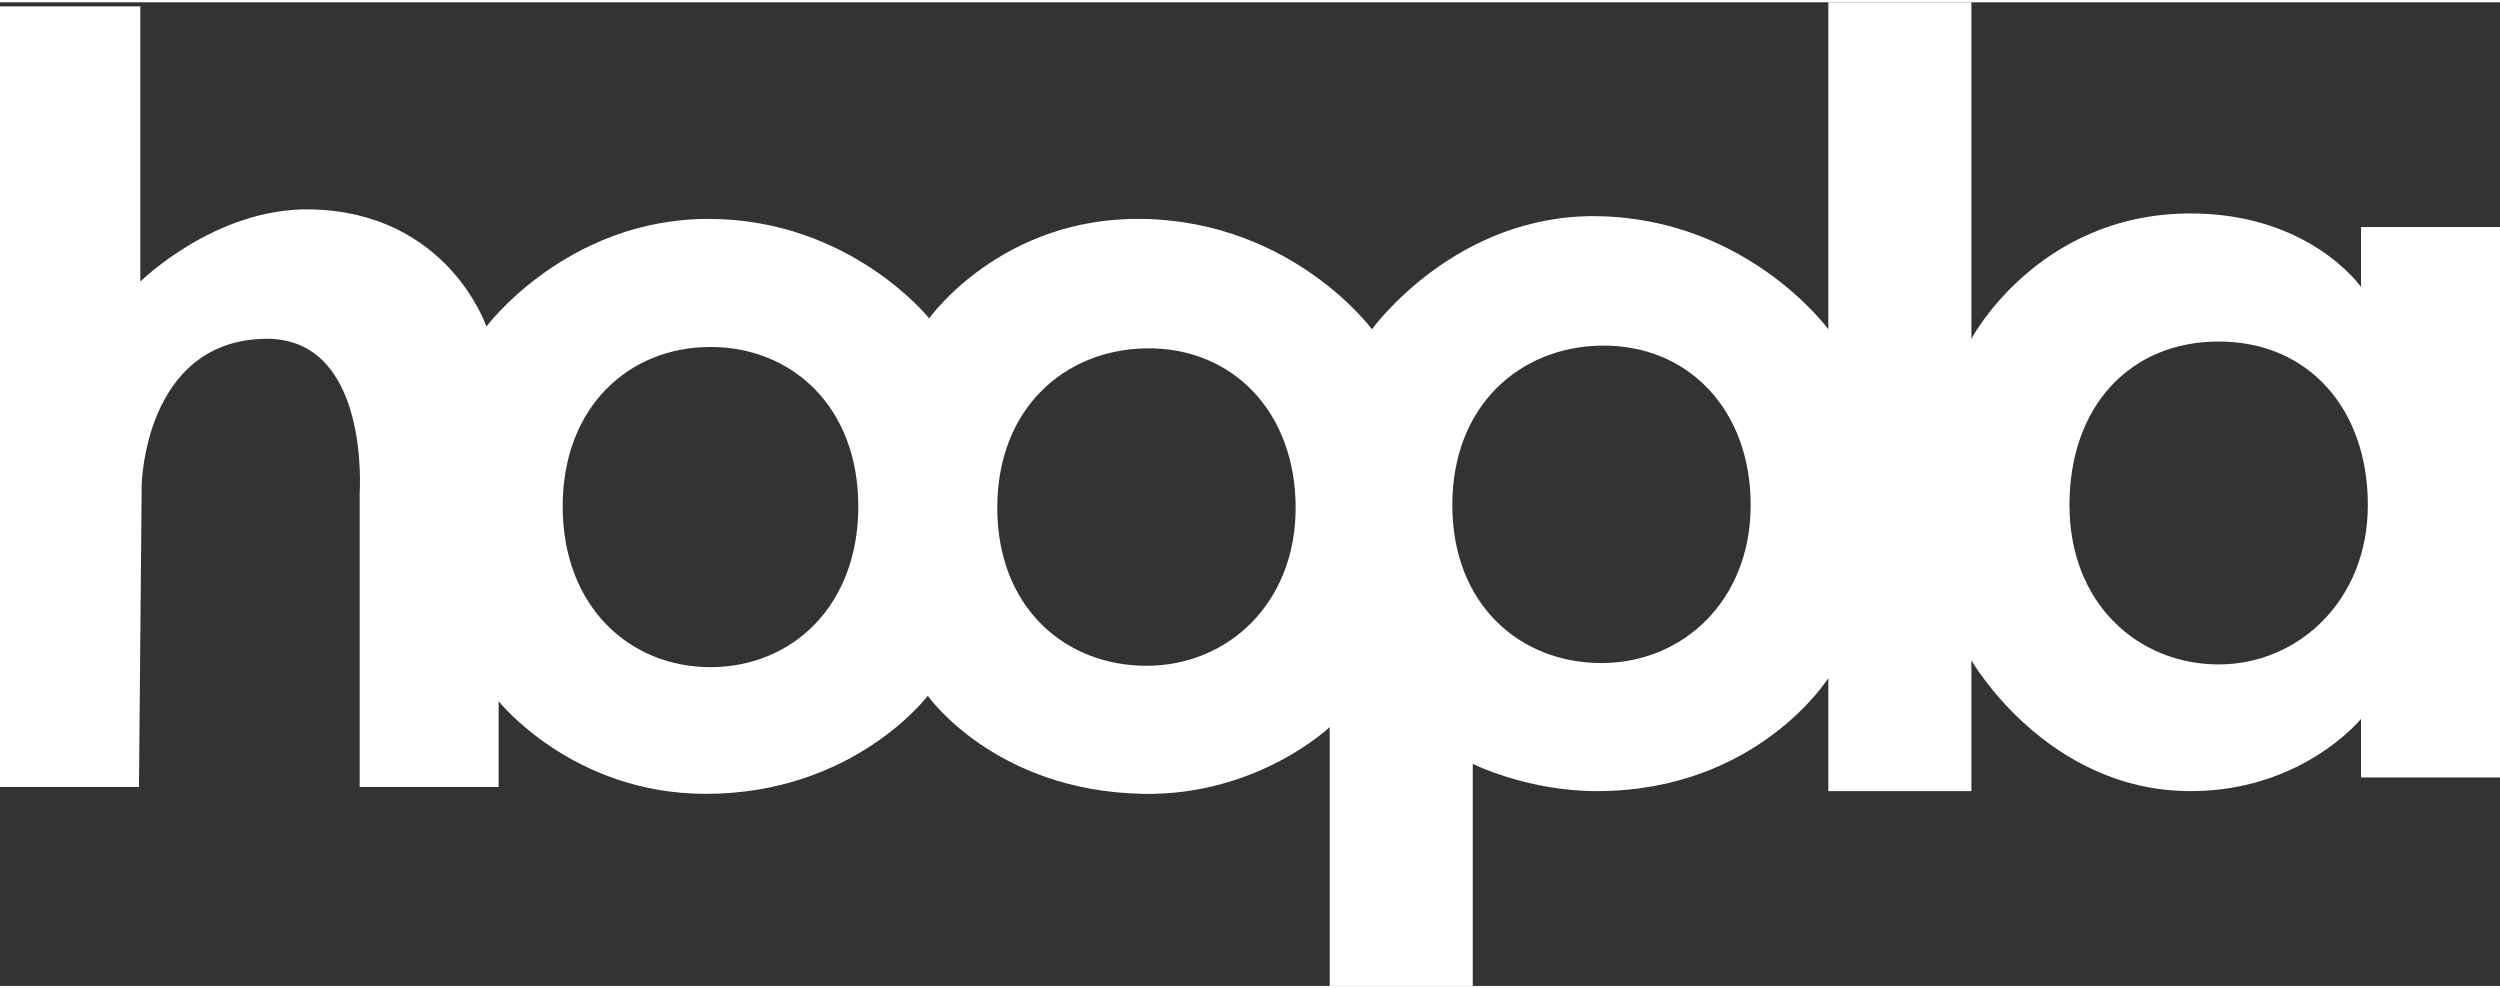
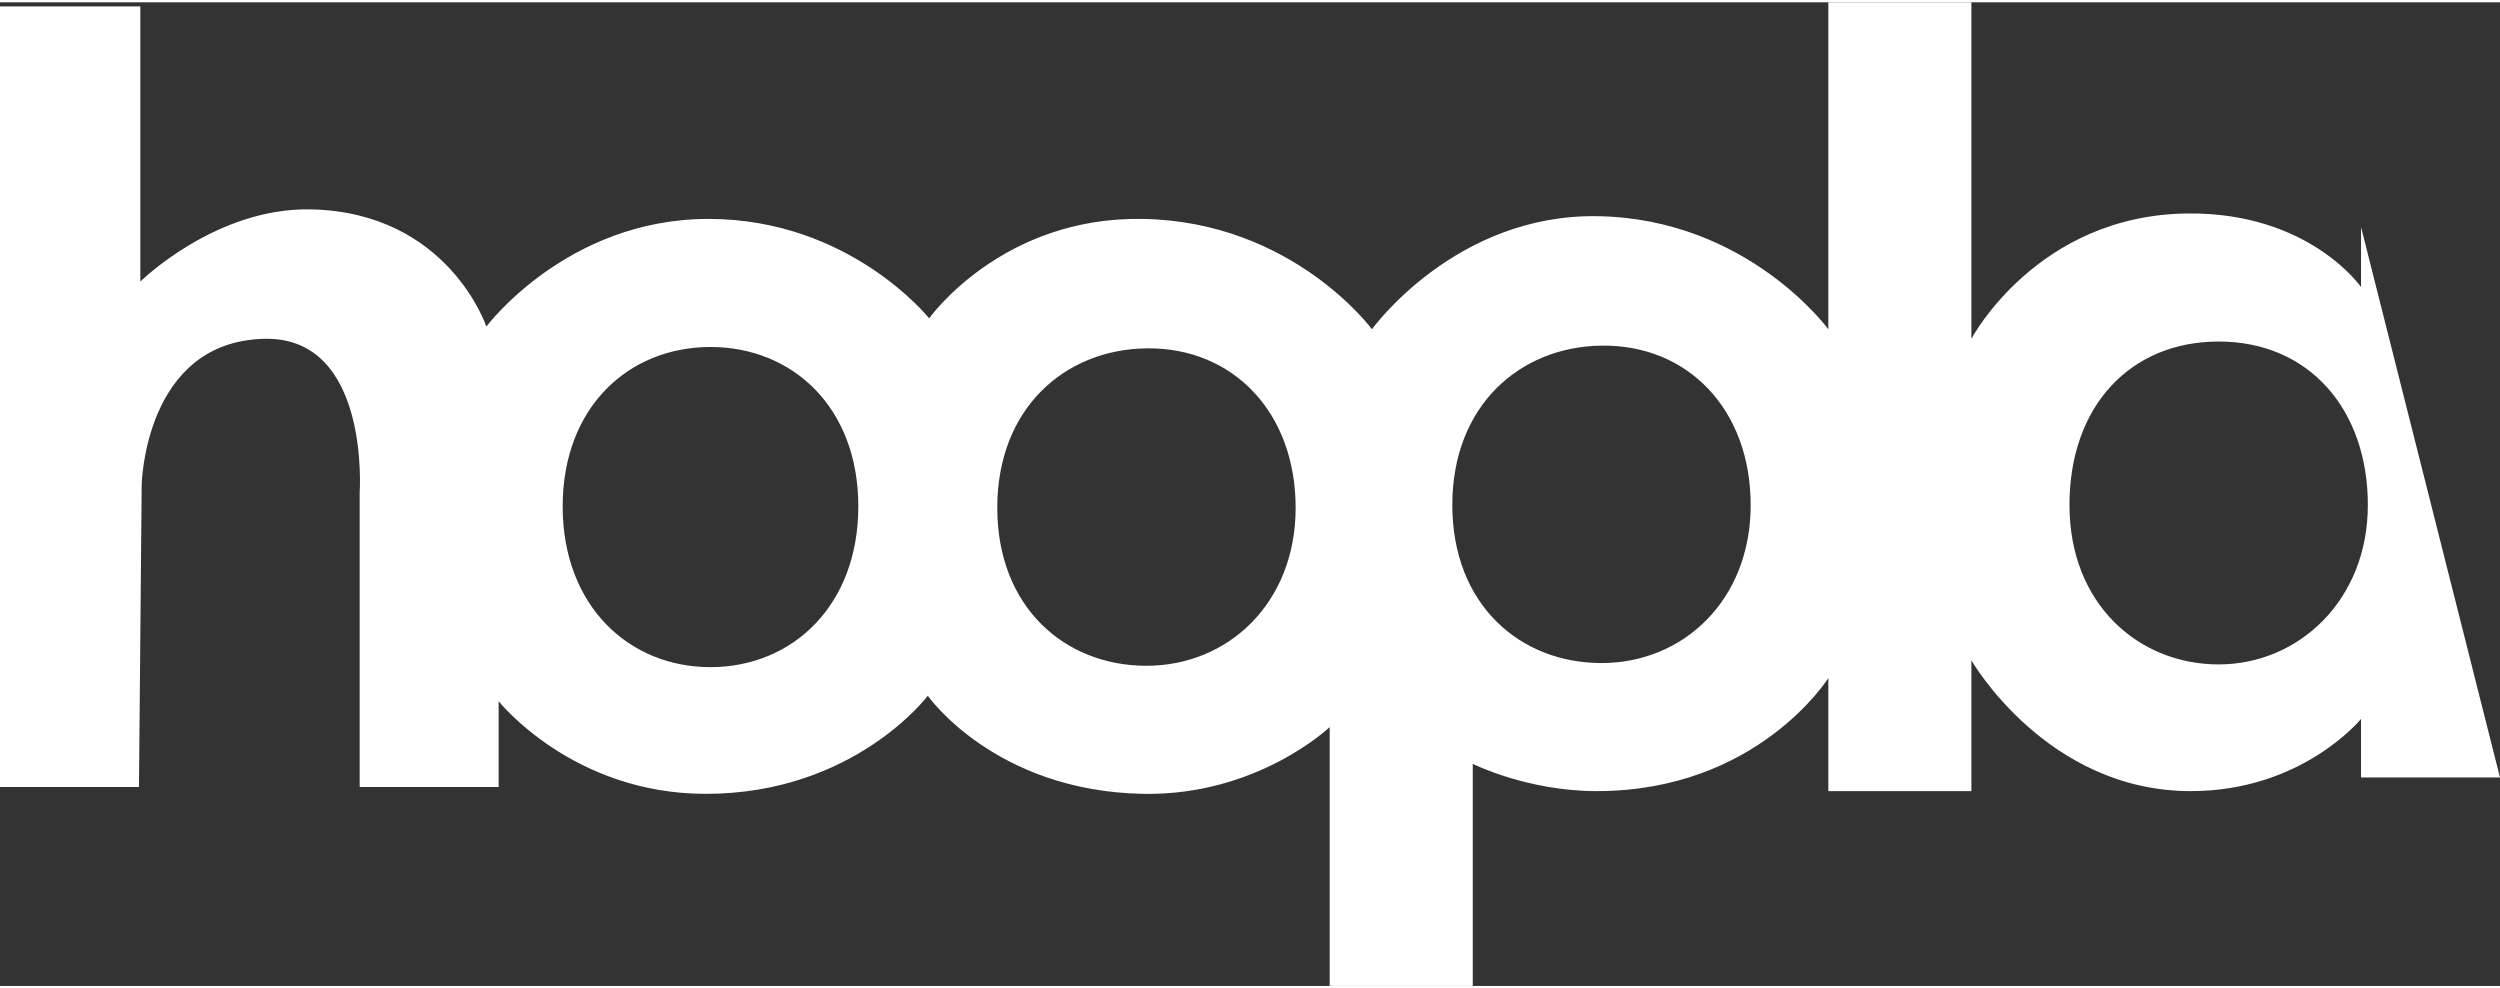
<svg xmlns="http://www.w3.org/2000/svg" width="85px" height="33.6px" viewBox="0 0 1835 722" version="1.1">
  <rect x="0" y="0" width="1835" height="722" fill="#333333" stroke="none" />
  <g id="Page-1" stroke="none" stroke-width="1" fill="#fff" fill-rule="evenodd">
-     <path d="M0,576 L0,3 L103,3 L103,205 C103,205 158.042,150.615 228,152 C329,154 357,238 357,238 C357,238 416,159 520,159 C624,159 682,232 682,232 C682,232 734.987,157.109 839,159 C949,161 1007,240 1007,240 C1007,240 1068.081,155.092 1173,157 C1283,159 1342,240 1342,240 L1342,0 L1447,0 L1447,247 C1447,247 1495,156 1606,155 C1695.122,154.197 1733,209 1733,209 L1733,165 L1835,165 L1835,569 L1733,569 L1733,526 C1733,526 1690,579 1608,579 C1502,579 1447,483 1447,483 L1447,579 L1342,579 L1342,496 C1342,496 1290,579 1172,579 C1121,579 1081,559 1081,559 L1081,722 L976,722 L976,532 C976,532 923.062,582.542 839,581 C730,579 681,509 681,509 C681,509 627,581 518,581 C420,581 366,513 366,513 L366,576 L264,576 L264,360 C264,360 271.96,245.228 194,247 C106,249 104,354 104,354 L102,576 L0,576 Z M841.5,487 C901.423,487 951,441 951,371 C951,301 905,253.16 841.5,254 C781.582,254.793 732,298 732,371 C732,444 781.577,487 841.5,487 Z M1175.5,485 C1235.423,485 1285,439 1285,369 C1285,299 1239,251.16 1175.5,252 C1115.582,252.793 1066,296 1066,369 C1066,442 1115.577,485 1175.5,485 Z M1628.5,486 C1687,486 1738,439 1738,369 C1738,299 1695,249 1628.5,249 C1563.993,249 1519,296 1519,369 C1519,442 1570,486 1628.5,486 Z M521.5,488 C581.423,488 630,443 630,370 C630,297 581.423,253 521.5,253 C461.577,253 413,297 413,370 C413,443 461.577,488 521.5,488 Z" />
+     <path d="M0,576 L0,3 L103,3 L103,205 C103,205 158.042,150.615 228,152 C329,154 357,238 357,238 C357,238 416,159 520,159 C624,159 682,232 682,232 C682,232 734.987,157.109 839,159 C949,161 1007,240 1007,240 C1007,240 1068.081,155.092 1173,157 C1283,159 1342,240 1342,240 L1342,0 L1447,0 L1447,247 C1447,247 1495,156 1606,155 C1695.122,154.197 1733,209 1733,209 L1733,165 L1835,569 L1733,569 L1733,526 C1733,526 1690,579 1608,579 C1502,579 1447,483 1447,483 L1447,579 L1342,579 L1342,496 C1342,496 1290,579 1172,579 C1121,579 1081,559 1081,559 L1081,722 L976,722 L976,532 C976,532 923.062,582.542 839,581 C730,579 681,509 681,509 C681,509 627,581 518,581 C420,581 366,513 366,513 L366,576 L264,576 L264,360 C264,360 271.96,245.228 194,247 C106,249 104,354 104,354 L102,576 L0,576 Z M841.5,487 C901.423,487 951,441 951,371 C951,301 905,253.16 841.5,254 C781.582,254.793 732,298 732,371 C732,444 781.577,487 841.5,487 Z M1175.5,485 C1235.423,485 1285,439 1285,369 C1285,299 1239,251.16 1175.5,252 C1115.582,252.793 1066,296 1066,369 C1066,442 1115.577,485 1175.5,485 Z M1628.5,486 C1687,486 1738,439 1738,369 C1738,299 1695,249 1628.5,249 C1563.993,249 1519,296 1519,369 C1519,442 1570,486 1628.5,486 Z M521.5,488 C581.423,488 630,443 630,370 C630,297 581.423,253 521.5,253 C461.577,253 413,297 413,370 C413,443 461.577,488 521.5,488 Z" />
  </g>
</svg>